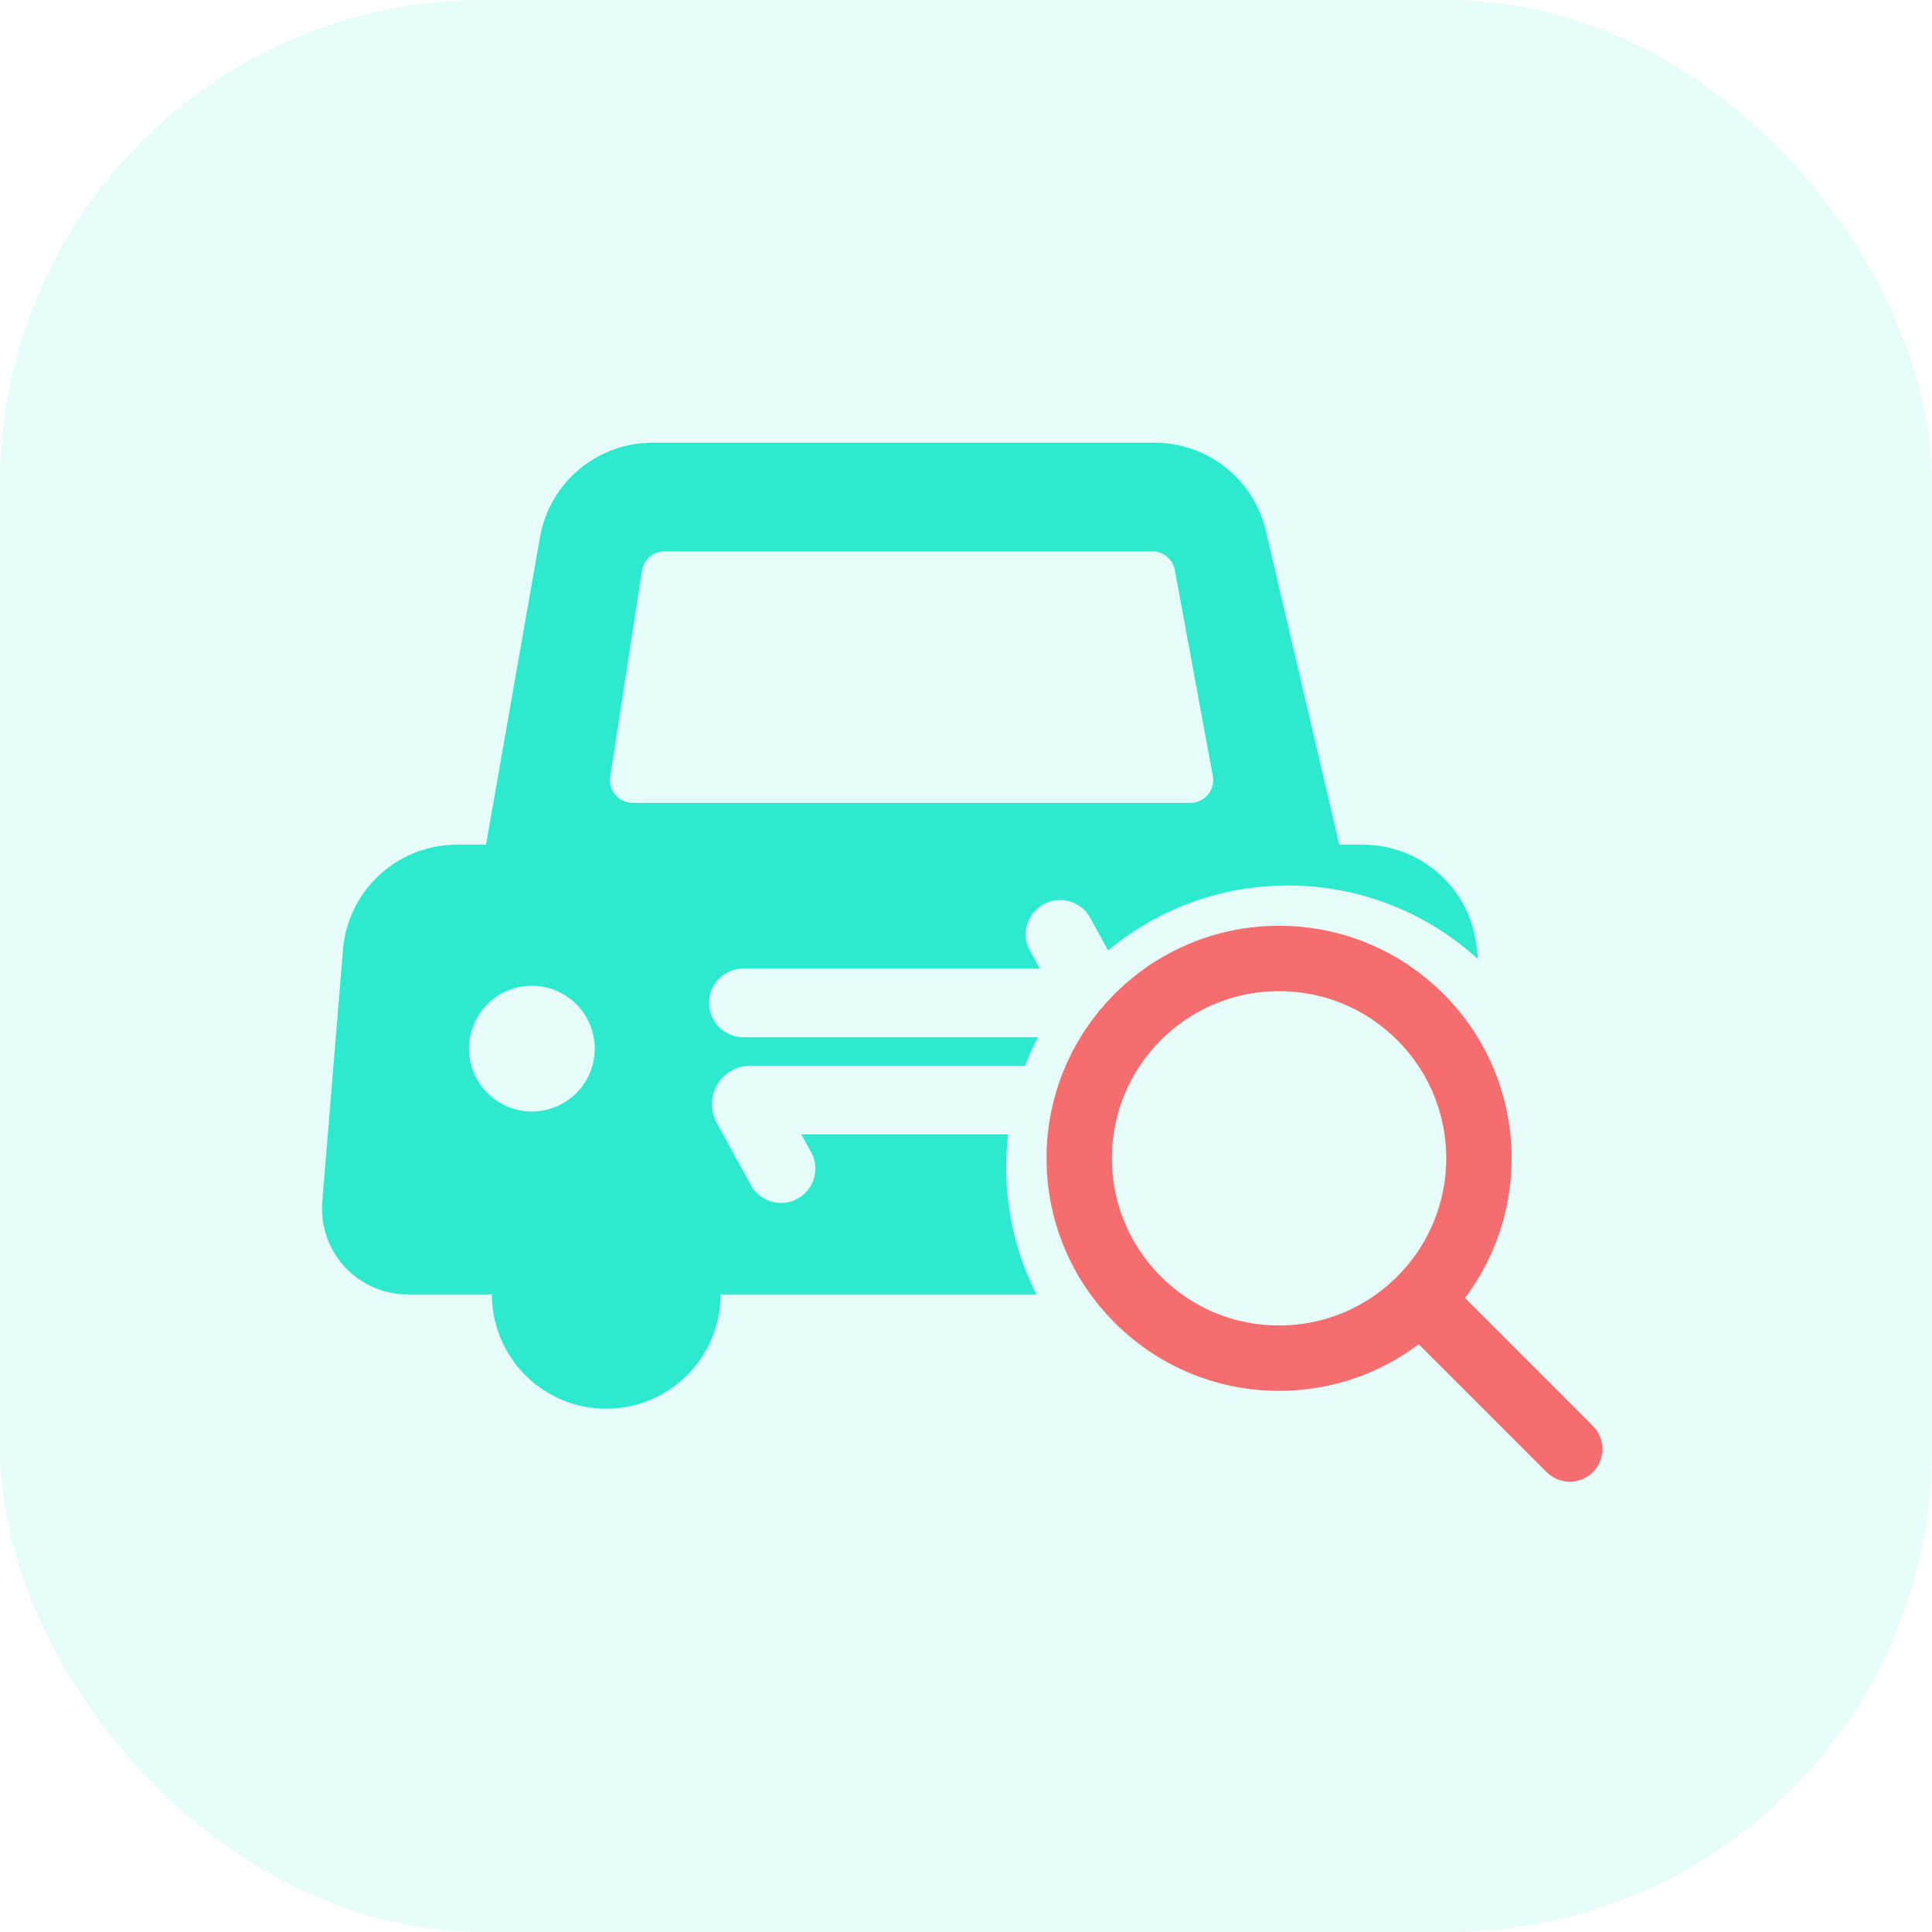
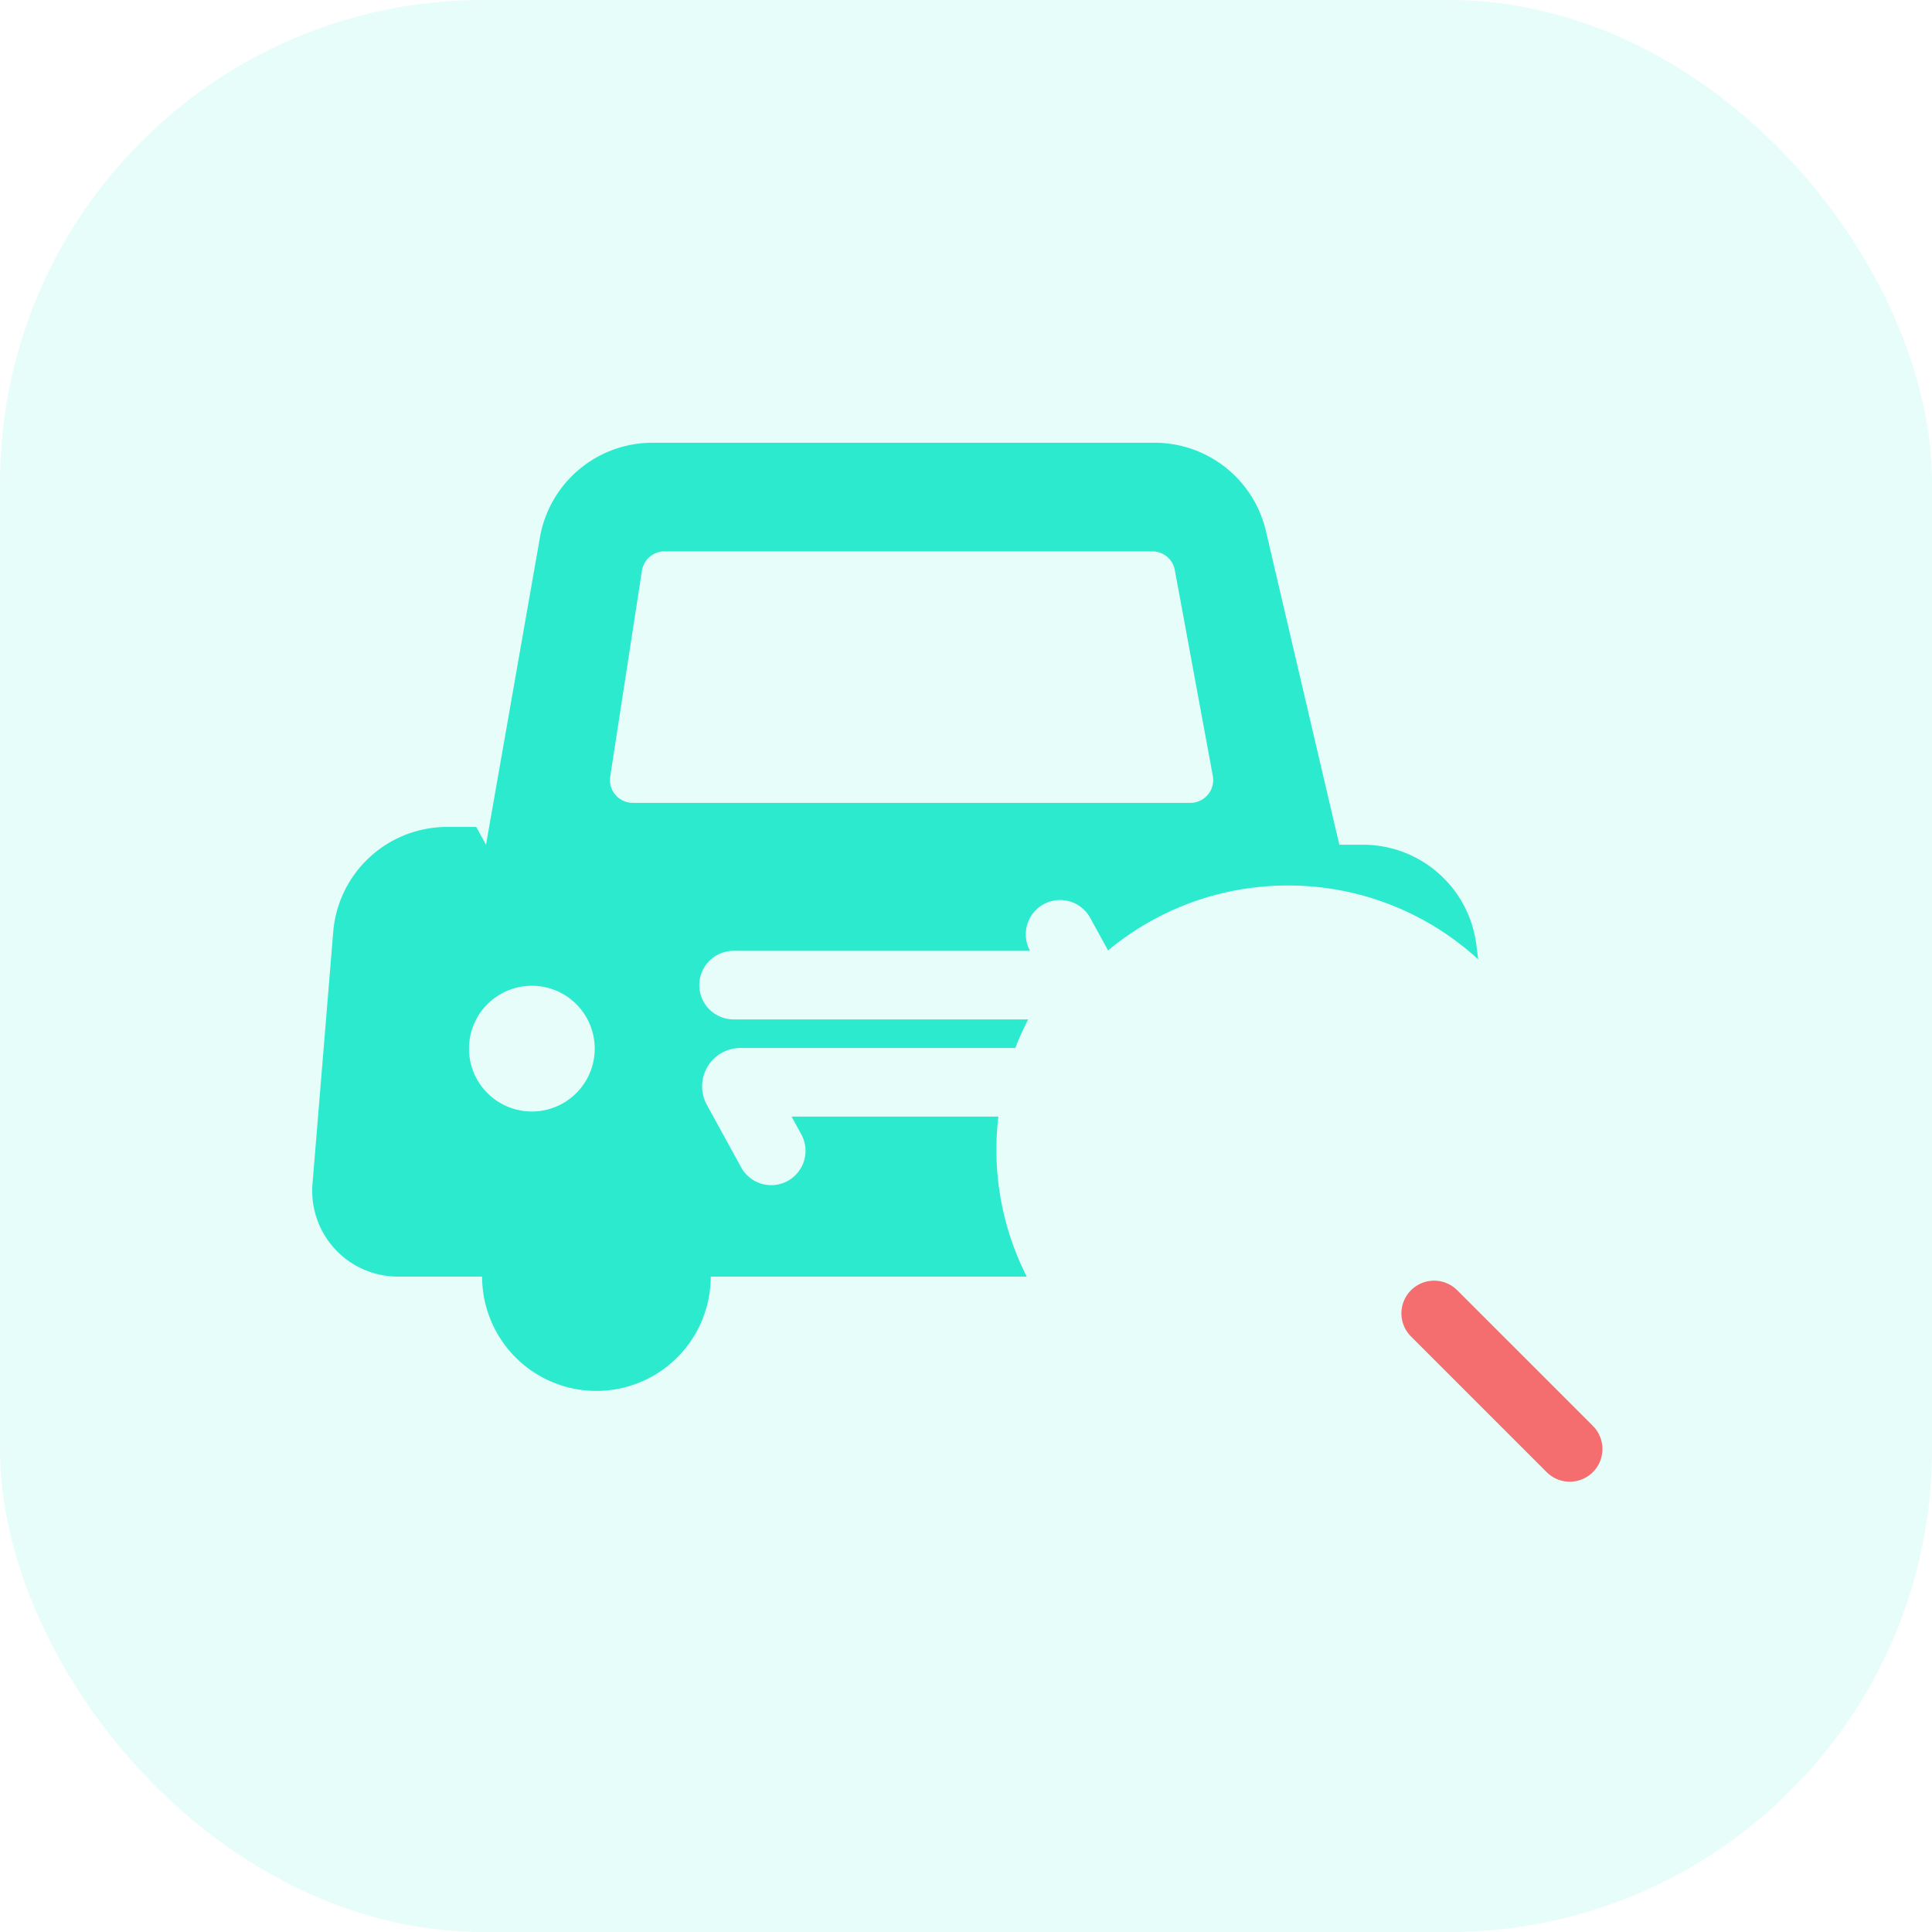
<svg xmlns="http://www.w3.org/2000/svg" width="48" height="48" fill="none">
  <rect width="48" height="48" rx="12" fill="#2CEACE" fill-opacity=".12" />
-   <path fill-rule="evenodd" clip-rule="evenodd" d="m12.075 20.987 1.34-7.638A2.84 2.84 0 0 1 16.213 11h12.473a2.84 2.84 0 0 1 2.765 2.193l1.824 7.794h.586a2.84 2.84 0 0 1 2.818 2.483l.046.365A6.975 6.975 0 0 0 32 22c-1.7 0-3.258.606-4.47 1.613l-.445-.81a.852.852 0 0 0-1.494.82l.243.442h-7.365a.852.852 0 0 0 0 1.704h7.32c-.12.23-.227.467-.321.71h-6.83a.953.953 0 0 0-.834 1.411l.853 1.555a.852.852 0 1 0 1.494-.82l-.242-.442h5.138a6.971 6.971 0 0 0 .705 3.976h-7.851a2.84 2.84 0 1 1-5.68 0h-2.09a2.13 2.13 0 0 1-2.124-2.304l.515-6.26a2.84 2.84 0 0 1 2.83-2.608h.723Zm3.873-6.807-.787 5.112a.568.568 0 0 0 .562.655h13.85a.568.568 0 0 0 .559-.671l-.944-5.113a.568.568 0 0 0-.559-.465h-12.12a.568.568 0 0 0-.56.482Zm-2.734 13.435a1.562 1.562 0 1 0 0-3.124 1.562 1.562 0 0 0 0 3.124Z" fill="#2CEACE" />
-   <circle cx="31.778" cy="28.778" r="4.965" stroke="#F56E6F" stroke-width="1.625" />
+   <path fill-rule="evenodd" clip-rule="evenodd" d="m12.075 20.987 1.34-7.638A2.84 2.84 0 0 1 16.213 11h12.473a2.84 2.84 0 0 1 2.765 2.193l1.824 7.794h.586a2.84 2.84 0 0 1 2.818 2.483l.046.365A6.975 6.975 0 0 0 32 22c-1.7 0-3.258.606-4.47 1.613l-.445-.81a.852.852 0 0 0-1.494.82h-7.365a.852.852 0 0 0 0 1.704h7.32c-.12.23-.227.467-.321.71h-6.83a.953.953 0 0 0-.834 1.411l.853 1.555a.852.852 0 1 0 1.494-.82l-.242-.442h5.138a6.971 6.971 0 0 0 .705 3.976h-7.851a2.84 2.84 0 1 1-5.68 0h-2.09a2.13 2.13 0 0 1-2.124-2.304l.515-6.26a2.84 2.84 0 0 1 2.83-2.608h.723Zm3.873-6.807-.787 5.112a.568.568 0 0 0 .562.655h13.85a.568.568 0 0 0 .559-.671l-.944-5.113a.568.568 0 0 0-.559-.465h-12.12a.568.568 0 0 0-.56.482Zm-2.734 13.435a1.562 1.562 0 1 0 0-3.124 1.562 1.562 0 0 0 0 3.124Z" fill="#2CEACE" />
  <path d="M35.63 32.63 39 36" stroke="#F56E6F" stroke-width="1.625" stroke-linecap="round" />
</svg>